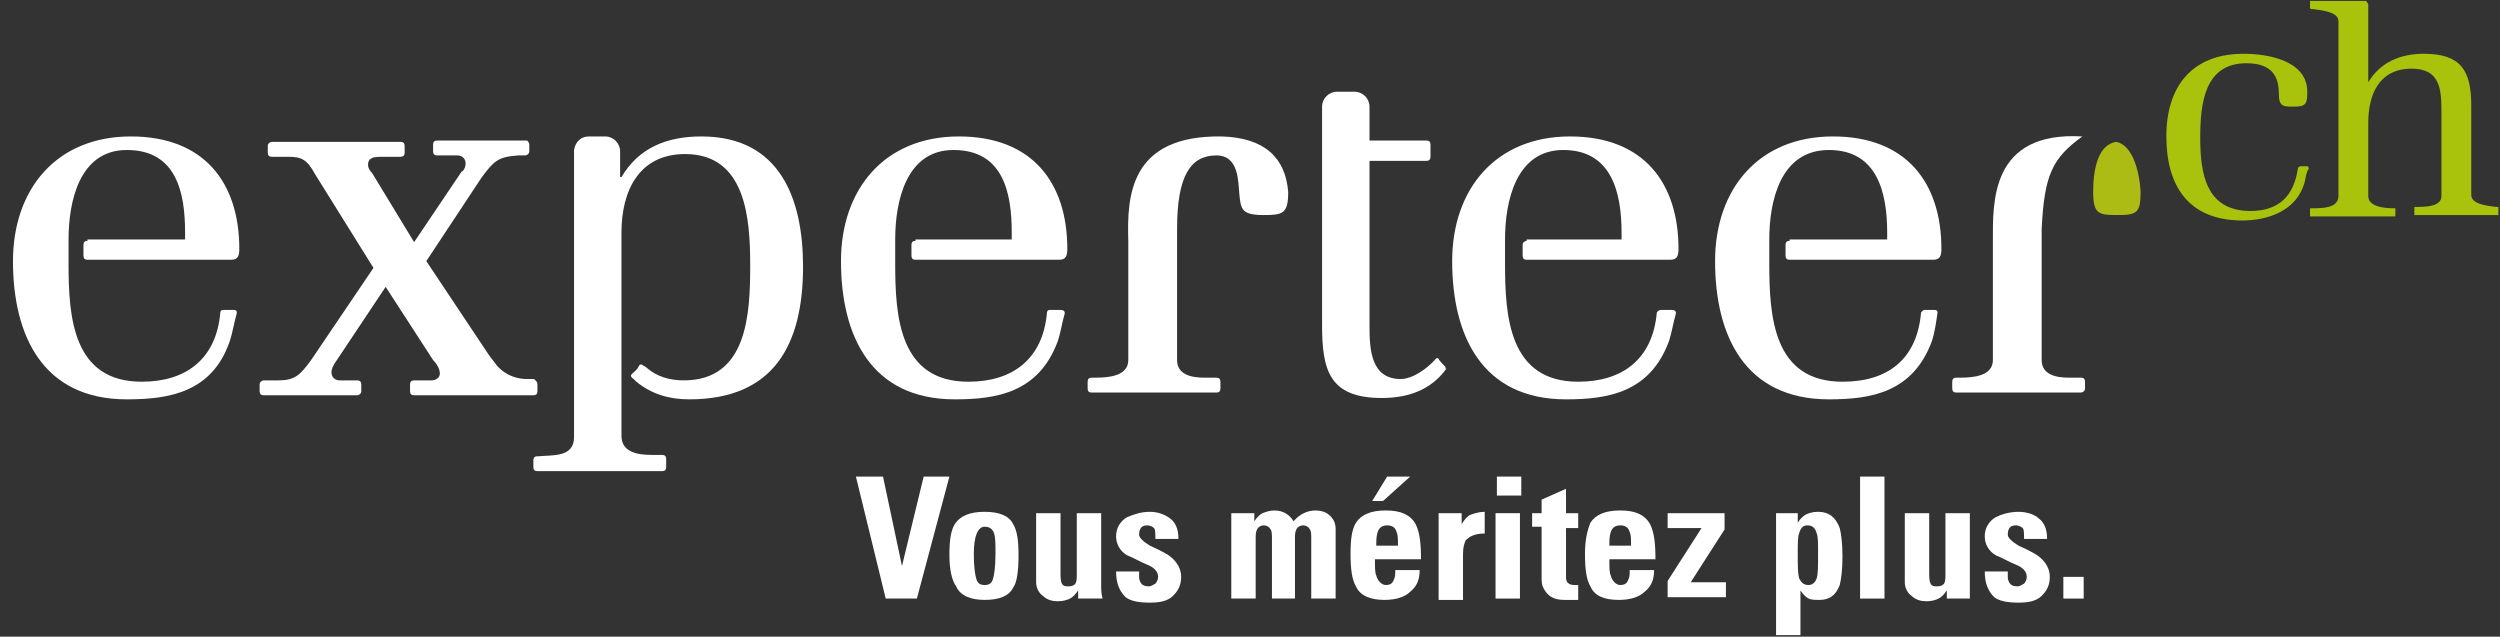
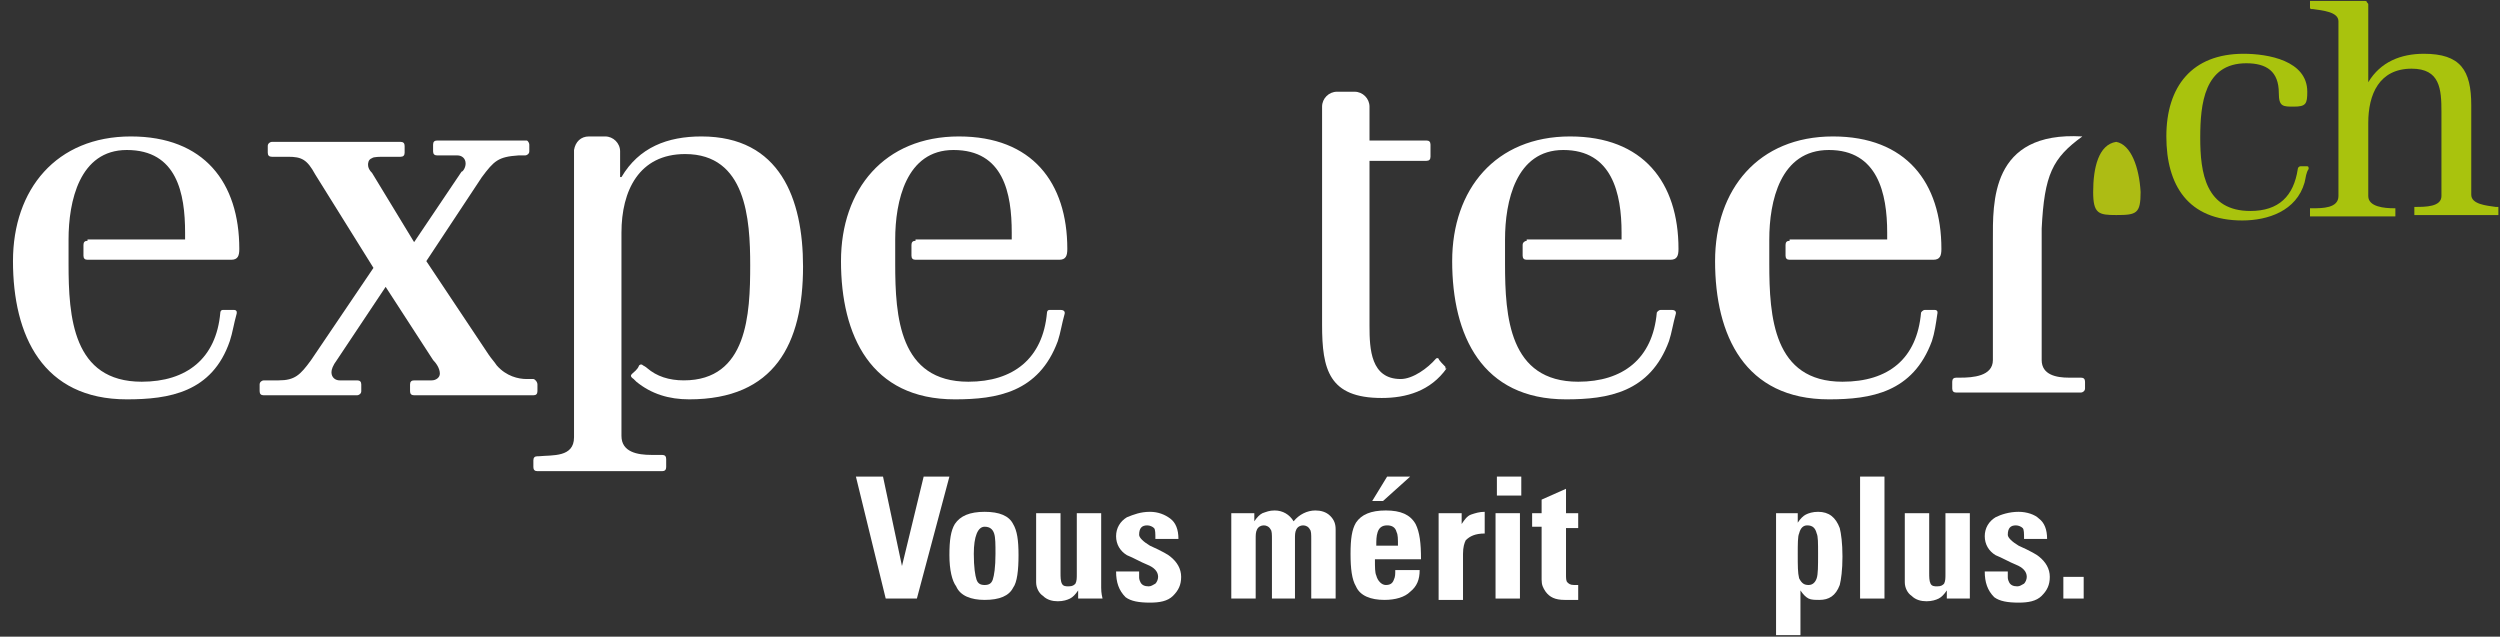
<svg xmlns="http://www.w3.org/2000/svg" xmlns:ns1="http://www.bohemiancoding.com/sketch/ns" width="161px" height="41px" viewBox="0 0 161 41" version="1.1">
  <rect x="0" y="0" width="161" height="41" fill="#333333" stroke="none" />
  <title>b2c_ch_fr_claim_rgb copy</title>
  <desc>Created with Sketch.</desc>
  <defs />
  <g id="Page-3" stroke="none" stroke-width="1" fill="none" fill-rule="evenodd" ns1:type="MSPage">
    <g id="b2c_ch_fr_claim_rgb-copy" ns1:type="MSLayerGroup" transform="translate(0.051, -0.224)">
      <g id="Group" ns1:type="MSShapeGroup">
        <g id="Layer_1" transform="translate(0, 0.109)">
          <path d="M136.233,9.251 C135.098,9.425 134.749,10.909 134.749,12.48 C134.749,13.876 135.098,13.964 136.233,13.964 C137.542,13.964 137.804,13.876 137.804,12.48 C137.716,10.909 137.193,9.425 136.233,9.251" id="Shape" fill="#ADBC14" />
          <path d="M134.051,8.902 C128.116,8.553 128.291,13.178 128.291,15.622 L128.291,23.302 C128.291,24.349 126.982,24.436 126.196,24.436 L125.935,24.436 C125.76,24.436 125.673,24.524 125.673,24.698 L125.673,25.135 C125.673,25.309 125.76,25.396 125.935,25.396 L133.964,25.396 C134.051,25.396 134.225,25.309 134.225,25.135 L134.225,24.698 C134.225,24.524 134.138,24.436 133.964,24.436 L133.178,24.436 C132.393,24.436 131.433,24.262 131.433,23.302 L131.433,18.938 L131.433,14.836 C131.607,11.345 132.131,10.298 134.051,8.902" id="Shape" fill="#FFFFFF" />
          <path d="M115.2,15.622 C115.025,15.622 114.938,15.709 114.938,15.884 L114.938,16.582 C114.938,16.756 115.025,16.844 115.2,16.844 L124.451,16.844 C124.887,16.844 124.975,16.582 124.975,16.145 C124.975,11.869 122.705,8.902 117.993,8.902 C113.193,8.902 110.4,12.305 110.4,16.931 C110.4,21.731 112.32,25.833 117.731,25.833 C120.436,25.833 123.142,25.396 124.364,22.08 C124.538,21.556 124.625,20.945 124.713,20.335 C124.713,20.335 124.8,20.073 124.538,20.073 L123.927,20.073 C123.753,20.073 123.665,20.247 123.665,20.247 C123.404,23.215 121.571,24.698 118.604,24.698 C114.153,24.698 113.891,20.509 113.891,17.105 L113.891,16.844 L113.891,16.844 L113.891,15.709 L113.891,15.709 L113.891,15.535 C113.891,13.091 114.589,9.775 117.731,9.775 C120.873,9.775 121.484,12.567 121.484,15.098 L121.484,15.535 L115.2,15.535 L115.2,15.622 Z" id="Shape" fill="#FFFFFF" />
          <path d="M98.269,15.622 C98.182,15.622 98.007,15.709 98.007,15.884 L98.007,16.582 C98.007,16.756 98.095,16.844 98.269,16.844 L107.52,16.844 C107.956,16.844 108.044,16.582 108.044,16.145 C108.044,11.869 105.775,8.902 101.062,8.902 C96.262,8.902 93.469,12.305 93.469,16.931 C93.469,21.731 95.389,25.833 100.8,25.833 C103.505,25.833 106.211,25.396 107.433,22.08 C107.607,21.556 107.695,20.945 107.869,20.335 C107.869,20.335 107.956,20.073 107.607,20.073 L106.909,20.073 C106.735,20.073 106.647,20.247 106.647,20.247 C106.385,23.215 104.465,24.698 101.585,24.698 C97.135,24.698 96.873,20.509 96.873,17.105 L96.873,16.844 L96.873,16.844 L96.873,15.709 L96.873,15.709 L96.873,15.535 C96.873,13.091 97.571,9.775 100.625,9.775 C103.767,9.775 104.378,12.567 104.378,15.098 L104.378,15.535 L98.269,15.535 L98.269,15.622 Z" id="Shape" fill="#FFFFFF" />
          <path d="M93.033,23.738 C92.945,23.651 92.596,23.302 92.596,23.215 C92.509,23.127 92.422,23.215 92.422,23.215 C91.898,23.825 90.938,24.524 90.153,24.524 C88.233,24.524 88.145,22.604 88.145,21.12 L88.145,10.473 L91.811,10.473 C91.985,10.473 92.073,10.385 92.073,10.211 L92.073,9.425 C92.073,9.251 91.985,9.164 91.811,9.164 L88.145,9.164 L88.145,6.982 C88.145,6.458 87.709,6.022 87.185,6.022 L86.051,6.022 C85.527,6.022 85.091,6.458 85.091,6.982 L85.091,21.033 C85.091,23.913 85.527,25.745 88.931,25.745 C90.502,25.745 92.073,25.309 93.12,23.825 C93.033,23.913 93.033,23.825 93.033,23.738" id="Shape" fill="#FFFFFF" />
-           <path d="M78.633,8.902 C72.698,8.815 72.524,12.742 72.611,15.622 L72.611,23.302 C72.611,24.349 71.302,24.436 70.516,24.436 L70.255,24.436 C70.08,24.436 69.993,24.524 69.993,24.698 L69.993,25.135 C69.993,25.309 70.08,25.396 70.255,25.396 L78.284,25.396 C78.458,25.396 78.545,25.309 78.545,25.135 L78.545,24.698 C78.545,24.524 78.458,24.436 78.284,24.436 L77.498,24.436 C76.713,24.436 75.753,24.262 75.753,23.302 L75.753,18.938 L75.753,14.836 C75.753,11.433 76.625,10.124 78.284,10.124 C79.767,10.124 79.68,11.869 79.767,12.655 C79.855,13.615 79.942,13.964 81.338,13.964 C82.56,13.964 82.909,13.876 82.909,12.48 C82.735,10.298 81.425,8.989 78.633,8.902" id="Shape" fill="#FFFFFF" />
          <path d="M58.909,15.622 C58.735,15.622 58.647,15.709 58.647,15.884 L58.647,16.582 C58.647,16.756 58.735,16.844 58.909,16.844 L68.16,16.844 C68.596,16.844 68.684,16.582 68.684,16.145 C68.684,11.869 66.415,8.902 61.702,8.902 C56.902,8.902 54.109,12.305 54.109,16.931 C54.109,21.731 56.029,25.833 61.44,25.833 C64.145,25.833 66.851,25.396 68.073,22.08 C68.247,21.556 68.335,20.945 68.509,20.335 C68.509,20.335 68.596,20.073 68.247,20.073 L67.549,20.073 C67.375,20.073 67.375,20.247 67.375,20.247 C67.113,23.215 65.193,24.698 62.313,24.698 C57.862,24.698 57.6,20.509 57.6,17.105 L57.6,16.844 L57.6,16.844 L57.6,15.709 L57.6,15.709 L57.6,15.535 C57.6,13.091 58.298,9.775 61.353,9.775 C64.582,9.775 65.105,12.567 65.105,15.098 L65.105,15.535 L58.909,15.535 L58.909,15.622 Z" id="Shape" fill="#FFFFFF" />
          <path d="M40.669,24.175 C40.582,24.262 40.495,24.349 40.756,24.524 L40.931,24.698 C41.891,25.484 43.025,25.833 44.335,25.833 C49.833,25.833 51.665,22.255 51.665,17.28 C51.665,12.916 50.182,8.902 45.12,8.902 C42.938,8.902 41.105,9.6 39.971,11.52 L39.884,11.52 L39.884,9.862 C39.884,9.338 39.447,8.902 38.924,8.902 L37.876,8.902 C37.353,8.902 37.004,9.251 36.916,9.775 L36.916,28.276 C36.916,29.585 35.52,29.411 34.647,29.498 L34.56,29.498 C34.385,29.498 34.298,29.585 34.298,29.76 L34.298,30.196 C34.298,30.371 34.385,30.458 34.56,30.458 L42.589,30.458 C42.764,30.458 42.851,30.371 42.851,30.196 L42.851,29.673 C42.851,29.498 42.764,29.411 42.589,29.411 L41.891,29.411 C41.018,29.411 39.971,29.236 39.971,28.189 L39.971,15.098 C39.971,12.393 41.105,10.036 44.073,10.036 C48,10.036 48.262,14.225 48.262,17.193 C48.262,20.335 48.087,24.611 43.985,24.611 C43.025,24.611 42.24,24.349 41.629,23.825 C41.542,23.738 41.367,23.651 41.367,23.651 C41.28,23.564 41.193,23.564 41.105,23.651 C41.018,23.913 40.756,24.087 40.669,24.175" id="Shape" fill="#FFFFFF" />
          <path d="M34.298,24.524 L33.862,24.524 C33.338,24.524 32.553,24.349 31.942,23.651 C31.767,23.389 31.593,23.215 31.418,22.953 L27.404,16.931 L30.982,11.52 C31.767,10.473 32.029,10.211 33.338,10.124 L33.775,10.124 C33.862,10.124 34.036,10.036 34.036,9.862 L34.036,9.425 C34.036,9.338 33.949,9.164 33.862,9.164 L33.862,9.164 L28.102,9.164 C27.927,9.164 27.84,9.251 27.84,9.425 L27.84,9.862 C27.84,10.036 27.927,10.124 28.102,10.124 L29.411,10.124 C29.673,10.124 29.935,10.298 29.935,10.647 C29.935,10.909 29.76,11.171 29.673,11.171 L26.618,15.709 L23.913,11.258 C23.738,11.084 23.651,10.909 23.651,10.735 C23.651,10.647 23.651,10.385 23.913,10.298 C24,10.211 24.436,10.211 24.698,10.211 L25.745,10.211 C25.92,10.211 26.007,10.124 26.007,9.949 L26.007,9.513 C26.007,9.338 25.92,9.251 25.745,9.251 L17.455,9.251 C17.367,9.251 17.193,9.338 17.193,9.513 L17.193,9.949 C17.193,10.124 17.28,10.211 17.455,10.211 L18.502,10.211 C19.375,10.211 19.724,10.385 20.247,11.345 L24,17.367 L19.985,23.302 C19.287,24.262 18.938,24.611 17.891,24.611 L16.931,24.611 C16.844,24.611 16.669,24.698 16.669,24.873 L16.669,25.309 C16.669,25.484 16.756,25.571 16.931,25.571 L22.953,25.571 C23.04,25.571 23.215,25.484 23.215,25.309 L23.215,24.873 C23.215,24.698 23.127,24.611 22.953,24.611 L21.818,24.611 C21.556,24.611 21.295,24.436 21.295,24.087 C21.295,23.913 21.382,23.651 21.644,23.302 L24.785,18.589 L27.84,23.302 C28.015,23.476 28.276,23.825 28.276,24.175 C28.276,24.436 28.015,24.611 27.753,24.611 L26.618,24.611 C26.444,24.611 26.356,24.698 26.356,24.873 L26.356,25.309 C26.356,25.484 26.444,25.571 26.618,25.571 L34.298,25.571 C34.473,25.571 34.56,25.484 34.56,25.309 L34.56,24.873 C34.56,24.698 34.385,24.524 34.298,24.524" id="Shape" fill="#FFFFFF" />
          <path d="M5.585,15.622 C5.411,15.622 5.324,15.709 5.324,15.884 L5.324,16.582 C5.324,16.756 5.411,16.844 5.585,16.844 L14.836,16.844 C15.273,16.844 15.36,16.582 15.36,16.145 C15.36,11.869 13.091,8.902 8.378,8.902 C3.578,8.902 0.785,12.305 0.785,16.931 C0.785,21.731 2.705,25.833 8.116,25.833 C10.822,25.833 13.615,25.396 14.749,22.08 C14.924,21.556 15.011,20.945 15.185,20.335 C15.185,20.335 15.273,20.073 15.011,20.073 L14.313,20.073 C14.138,20.073 14.138,20.247 14.138,20.247 C13.876,23.215 11.956,24.698 9.076,24.698 C4.625,24.698 4.364,20.509 4.364,17.105 L4.364,16.844 L4.364,16.844 L4.364,15.709 L4.364,15.709 L4.364,15.535 C4.364,13.091 5.062,9.775 8.116,9.775 C11.345,9.775 11.869,12.567 11.869,15.098 L11.869,15.535 L5.585,15.535 L5.585,15.622 Z" id="Shape" fill="#FFFFFF" />
          <path d="M148.364,11.869 C147.84,13.702 146.007,14.313 144.349,14.313 C140.858,14.313 139.462,12.044 139.462,8.902 C139.462,5.673 141.12,3.578 144.436,3.578 C146.007,3.578 148.538,4.015 148.538,6.022 C148.538,6.807 148.451,6.982 147.665,6.982 C146.967,6.982 146.705,6.982 146.705,6.109 C146.705,4.713 145.92,4.189 144.611,4.189 C141.905,4.189 141.644,6.807 141.644,8.989 C141.644,11.258 141.993,13.702 144.873,13.702 C146.705,13.702 147.665,12.742 147.927,10.996 C147.927,10.909 148.015,10.822 148.102,10.822 L148.538,10.822 C148.625,10.822 148.625,10.909 148.625,10.996 C148.451,11.258 148.451,11.52 148.364,11.869 L148.364,11.869 Z" id="Shape" fill="#A9C30D" />
          <path d="M155.52,13.964 L155.433,13.964 L155.433,13.876 L155.433,13.527 L155.433,13.44 L155.52,13.44 L155.52,13.44 L155.52,13.44 C156.131,13.44 157.178,13.44 157.178,12.742 L157.178,7.331 C157.178,5.847 157.091,4.538 155.258,4.538 C153.164,4.538 152.465,6.196 152.465,8.029 L152.465,12.742 C152.465,13.44 153.513,13.527 154.124,13.527 L154.124,13.527 L154.124,13.527 L154.211,13.527 L154.211,13.615 L154.211,13.964 L154.211,14.051 L154.124,14.051 L148.8,14.051 L148.713,14.051 L148.713,13.964 L148.713,13.615 L148.713,13.527 L148.8,13.527 L148.887,13.527 L148.887,13.527 C149.498,13.527 150.545,13.527 150.545,12.742 L150.545,1.484 C150.545,0.873 149.498,0.785 148.887,0.698 L148.887,0.698 L148.8,0.698 C148.8,0.698 148.713,0.698 148.713,0.611 L148.713,0.524 L148.713,0.262 L148.713,0.175 L148.8,0.175 L151.942,0.175 L152.204,0.175 C152.291,0.175 152.378,0.175 152.378,0.262 C152.465,0.349 152.465,0.349 152.465,0.436 L152.465,0.698 L152.465,5.411 L152.465,5.411 C153.251,4.102 154.56,3.578 156.044,3.578 C158.4,3.578 159.098,4.625 159.098,6.895 L159.098,12.655 C159.098,13.265 160.058,13.353 160.669,13.44 L160.669,13.44 L160.756,13.44 L160.844,13.44 L160.844,13.527 L160.844,13.876 L160.844,13.964 L160.756,13.964 L155.52,13.964 L155.52,13.964 Z" id="Shape" fill="#A9C30D" />
          <path d="M56.989,38.662 L55.069,30.807 L56.815,30.807 L58.036,36.567 L59.433,30.807 L61.091,30.807 L58.996,38.662 L56.989,38.662 L56.989,38.662 Z" id="Shape" fill="#FFFFFF" />
          <path d="M63.36,38.749 C62.487,38.749 61.789,38.487 61.527,37.876 C61.265,37.527 61.091,36.829 61.091,35.869 C61.091,34.909 61.178,34.298 61.44,33.862 C61.789,33.338 62.4,33.076 63.36,33.076 C64.32,33.076 64.931,33.338 65.193,33.862 C65.455,34.298 65.542,34.909 65.542,35.869 C65.542,36.829 65.455,37.615 65.193,37.964 C64.931,38.487 64.32,38.749 63.36,38.749 L63.36,38.749 Z M63.36,37.789 C63.622,37.789 63.796,37.702 63.884,37.44 C63.971,37.178 64.058,36.655 64.058,35.782 C64.058,35.171 64.058,34.735 63.971,34.473 C63.884,34.211 63.709,34.036 63.36,34.036 C62.924,34.036 62.662,34.647 62.662,35.782 C62.662,36.655 62.749,37.178 62.836,37.44 C62.924,37.702 63.098,37.789 63.36,37.789 L63.36,37.789 Z" id="Shape" fill="#FFFFFF" />
          <path d="M69.382,38.662 L69.382,38.138 C69.207,38.4 69.033,38.575 68.858,38.662 C68.684,38.749 68.422,38.836 68.073,38.836 C67.724,38.836 67.375,38.749 67.113,38.487 C66.851,38.313 66.676,37.964 66.676,37.615 L66.676,33.164 L68.247,33.164 L68.247,37.004 C68.247,37.265 68.247,37.527 68.335,37.702 C68.422,37.876 68.596,37.876 68.771,37.876 C69.033,37.876 69.12,37.789 69.207,37.702 C69.295,37.527 69.295,37.353 69.295,37.091 L69.295,33.164 L70.865,33.164 L70.865,37.615 L70.865,37.964 C70.865,38.051 70.865,38.313 70.953,38.662 L69.382,38.662 L69.382,38.662 Z" id="Shape" fill="#FFFFFF" />
          <path d="M71.825,36.916 L73.309,36.916 L73.309,37.265 C73.309,37.353 73.309,37.44 73.396,37.615 C73.484,37.789 73.658,37.876 73.92,37.876 C74.095,37.876 74.182,37.789 74.356,37.702 C74.444,37.615 74.531,37.44 74.531,37.265 C74.531,36.916 74.269,36.655 73.833,36.48 C73.396,36.305 72.96,36.044 72.524,35.869 C72.087,35.607 71.825,35.171 71.825,34.647 C71.825,34.124 72.087,33.687 72.524,33.425 C72.96,33.251 73.396,33.076 74.007,33.076 C74.531,33.076 74.967,33.251 75.316,33.513 C75.665,33.775 75.84,34.211 75.84,34.822 L74.356,34.822 C74.356,34.473 74.356,34.211 74.269,34.124 C74.182,34.036 74.007,33.949 73.833,33.949 C73.484,33.949 73.309,34.124 73.309,34.56 C73.309,34.735 73.571,34.996 74.007,35.258 C74.793,35.607 75.229,35.869 75.316,35.956 C75.753,36.305 76.015,36.742 76.015,37.265 C76.015,37.789 75.84,38.138 75.491,38.487 C75.142,38.836 74.618,38.924 74.007,38.924 C73.309,38.924 72.785,38.836 72.436,38.575 C72,38.138 71.825,37.615 71.825,36.916 L71.825,36.916 Z" id="Shape" fill="#FFFFFF" />
          <path d="M80.727,33.164 L80.727,33.687 C80.902,33.425 81.076,33.251 81.251,33.164 C81.513,33.076 81.687,32.989 82.036,32.989 C82.56,32.989 82.996,33.251 83.258,33.687 C83.607,33.251 84.131,32.989 84.655,32.989 C85.004,32.989 85.353,33.076 85.615,33.338 C85.876,33.6 85.964,33.862 85.964,34.211 L85.964,38.662 L84.393,38.662 L84.393,34.822 C84.393,34.56 84.393,34.298 84.305,34.211 C84.218,34.036 84.044,33.949 83.869,33.949 C83.695,33.949 83.52,34.036 83.433,34.211 C83.345,34.385 83.345,34.56 83.345,34.822 L83.345,38.662 L81.862,38.662 L81.862,34.822 C81.862,34.56 81.862,34.298 81.775,34.211 C81.687,34.036 81.513,33.949 81.338,33.949 C81.164,33.949 80.989,34.036 80.902,34.211 C80.815,34.385 80.815,34.56 80.815,34.822 L80.815,38.662 L79.244,38.662 L79.244,33.164 L80.727,33.164 L80.727,33.164 L80.727,33.164 L80.727,33.164 Z" id="Shape" fill="#FFFFFF" />
          <path d="M91.462,36.131 L88.495,36.131 C88.495,36.655 88.495,37.004 88.582,37.178 C88.669,37.527 88.931,37.789 89.193,37.789 C89.455,37.789 89.629,37.702 89.716,37.44 C89.804,37.265 89.804,37.091 89.804,36.829 L91.375,36.829 C91.375,37.44 91.2,37.876 90.764,38.225 C90.415,38.575 89.804,38.749 89.105,38.749 C88.233,38.749 87.535,38.487 87.273,37.876 C87.011,37.44 86.924,36.742 86.924,35.782 C86.924,34.822 87.011,34.211 87.273,33.775 C87.622,33.251 88.233,32.989 89.193,32.989 C90.153,32.989 90.764,33.251 91.113,33.862 C91.375,34.385 91.462,35.084 91.462,36.131 L91.462,36.131 Z M89.28,30.807 L90.764,30.807 L89.018,32.378 L88.32,32.378 L89.28,30.807 L89.28,30.807 Z M88.582,35.258 L89.978,35.258 C89.978,34.822 89.978,34.56 89.891,34.385 C89.804,34.036 89.542,33.949 89.28,33.949 C88.931,33.949 88.756,34.124 88.669,34.385 C88.582,34.647 88.582,34.909 88.582,35.258 L88.582,35.258 Z" id="Shape" fill="#FFFFFF" />
          <path d="M92.596,33.164 L94.08,33.164 L94.08,33.862 C94.255,33.6 94.429,33.338 94.691,33.251 C94.953,33.164 95.215,33.076 95.564,33.076 L95.564,34.473 C94.953,34.473 94.604,34.647 94.342,34.909 C94.255,35.084 94.167,35.345 94.167,35.782 L94.167,38.749 L92.596,38.749 L92.596,33.164 L92.596,33.164 Z" id="Shape" fill="#FFFFFF" />
          <path d="M96.349,30.807 L97.92,30.807 L97.92,32.029 L96.349,32.029 L96.349,30.807 L96.349,30.807 Z M97.833,33.164 L97.833,38.662 L96.262,38.662 L96.262,33.164 L97.833,33.164 L97.833,33.164 Z" id="Shape" fill="#FFFFFF" />
          <path d="M98.618,34.124 L98.618,33.164 L99.229,33.164 L99.229,32.291 L100.8,31.593 L100.8,33.164 L101.585,33.164 L101.585,34.124 L100.8,34.124 L100.8,37.091 C100.8,37.353 100.8,37.527 100.887,37.615 C100.975,37.702 101.062,37.789 101.324,37.789 L101.585,37.789 L101.585,38.749 L101.062,38.749 L100.713,38.749 C100.102,38.749 99.753,38.575 99.491,38.225 C99.316,37.964 99.229,37.789 99.229,37.44 L99.229,34.036 L98.618,34.036 L98.618,34.124 L98.618,34.124 Z" id="Shape" fill="#FFFFFF" />
-           <path d="M106.56,36.131 L103.593,36.131 C103.593,36.655 103.593,37.004 103.68,37.178 C103.767,37.527 104.029,37.789 104.291,37.789 C104.553,37.789 104.727,37.702 104.815,37.44 C104.902,37.265 104.902,37.091 104.902,36.829 L106.473,36.829 C106.473,37.44 106.298,37.876 105.862,38.225 C105.513,38.575 104.902,38.749 104.204,38.749 C103.244,38.749 102.633,38.487 102.371,37.876 C102.109,37.44 102.022,36.742 102.022,35.782 C102.022,34.822 102.196,34.211 102.371,33.775 C102.72,33.251 103.331,32.989 104.291,32.989 C105.251,32.989 105.862,33.251 106.211,33.862 C106.473,34.385 106.56,35.084 106.56,36.131 L106.56,36.131 Z M103.593,35.258 L104.989,35.258 C104.989,34.822 104.989,34.56 104.902,34.385 C104.815,34.036 104.553,33.949 104.291,33.949 C103.942,33.949 103.767,34.124 103.68,34.385 C103.593,34.647 103.593,34.909 103.593,35.258 L103.593,35.258 Z" id="Shape" fill="#FFFFFF" />
-           <path d="M111.011,33.164 L111.011,34.211 L108.829,37.615 L111.098,37.615 L111.098,38.575 L107.345,38.575 L107.345,37.527 L109.527,34.124 L107.345,34.124 L107.345,33.164 L111.011,33.164 L111.011,33.164 Z" id="Shape" fill="#FFFFFF" />
          <path d="M114.24,33.164 L115.724,33.164 L115.724,33.775 C115.898,33.513 116.073,33.338 116.247,33.251 C116.422,33.164 116.684,33.076 117.033,33.076 C117.731,33.076 118.167,33.425 118.429,34.124 C118.516,34.473 118.604,35.084 118.604,35.956 C118.604,36.829 118.516,37.44 118.429,37.789 C118.167,38.487 117.731,38.749 117.12,38.749 C116.858,38.749 116.596,38.749 116.422,38.662 C116.247,38.575 116.073,38.4 115.898,38.138 L115.898,41.018 L114.327,41.018 L114.327,33.164 L114.24,33.164 L114.24,33.164 Z M116.422,37.789 C116.684,37.789 116.858,37.615 116.945,37.353 C117.033,37.091 117.033,36.567 117.033,35.782 C117.033,35.084 117.033,34.647 116.945,34.473 C116.858,34.124 116.684,33.949 116.335,33.949 C116.073,33.949 115.898,34.124 115.811,34.473 C115.724,34.647 115.724,35.171 115.724,35.782 C115.724,36.567 115.724,37.004 115.811,37.353 C115.985,37.702 116.16,37.789 116.422,37.789 L116.422,37.789 Z" id="Shape" fill="#FFFFFF" />
          <path d="M119.738,30.807 L121.309,30.807 L121.309,38.662 L119.738,38.662 L119.738,30.807 L119.738,30.807 Z" id="Shape" fill="#FFFFFF" />
          <path d="M125.324,38.662 L125.324,38.138 C125.149,38.4 124.975,38.575 124.8,38.662 C124.625,38.749 124.364,38.836 124.015,38.836 C123.665,38.836 123.316,38.749 123.055,38.487 C122.793,38.313 122.618,37.964 122.618,37.615 L122.618,33.164 L124.189,33.164 L124.189,37.004 C124.189,37.265 124.189,37.527 124.276,37.702 C124.364,37.876 124.538,37.876 124.713,37.876 C124.975,37.876 125.062,37.789 125.149,37.702 C125.236,37.527 125.236,37.353 125.236,37.091 L125.236,33.164 L126.807,33.164 L126.807,37.615 L126.807,37.964 L126.807,38.662 L125.324,38.662 L125.324,38.662 Z" id="Shape" fill="#FFFFFF" />
          <path d="M127.767,36.916 L129.251,36.916 L129.251,37.265 C129.251,37.353 129.251,37.44 129.338,37.615 C129.425,37.789 129.6,37.876 129.862,37.876 C130.036,37.876 130.124,37.789 130.298,37.702 C130.385,37.615 130.473,37.44 130.473,37.265 C130.473,36.916 130.211,36.655 129.775,36.48 C129.338,36.305 128.902,36.044 128.465,35.869 C128.029,35.607 127.767,35.171 127.767,34.647 C127.767,34.124 128.029,33.687 128.465,33.425 C128.815,33.251 129.338,33.076 129.949,33.076 C130.473,33.076 130.996,33.251 131.258,33.513 C131.607,33.775 131.782,34.211 131.782,34.822 L130.298,34.822 C130.298,34.473 130.298,34.211 130.211,34.124 C130.124,34.036 129.949,33.949 129.775,33.949 C129.425,33.949 129.251,34.124 129.251,34.56 C129.251,34.735 129.513,34.996 129.949,35.258 C130.735,35.607 131.171,35.869 131.258,35.956 C131.695,36.305 131.956,36.742 131.956,37.265 C131.956,37.789 131.782,38.138 131.433,38.487 C131.084,38.836 130.56,38.924 129.949,38.924 C129.251,38.924 128.727,38.836 128.378,38.575 C127.942,38.138 127.767,37.615 127.767,36.916 L127.767,36.916 Z" id="Shape" fill="#FFFFFF" />
          <path d="M132.829,37.265 L134.138,37.265 L134.138,38.662 L132.829,38.662 L132.829,37.265 L132.829,37.265 Z" id="Shape" fill="#FFFFFF" />
        </g>
      </g>
    </g>
  </g>
</svg>